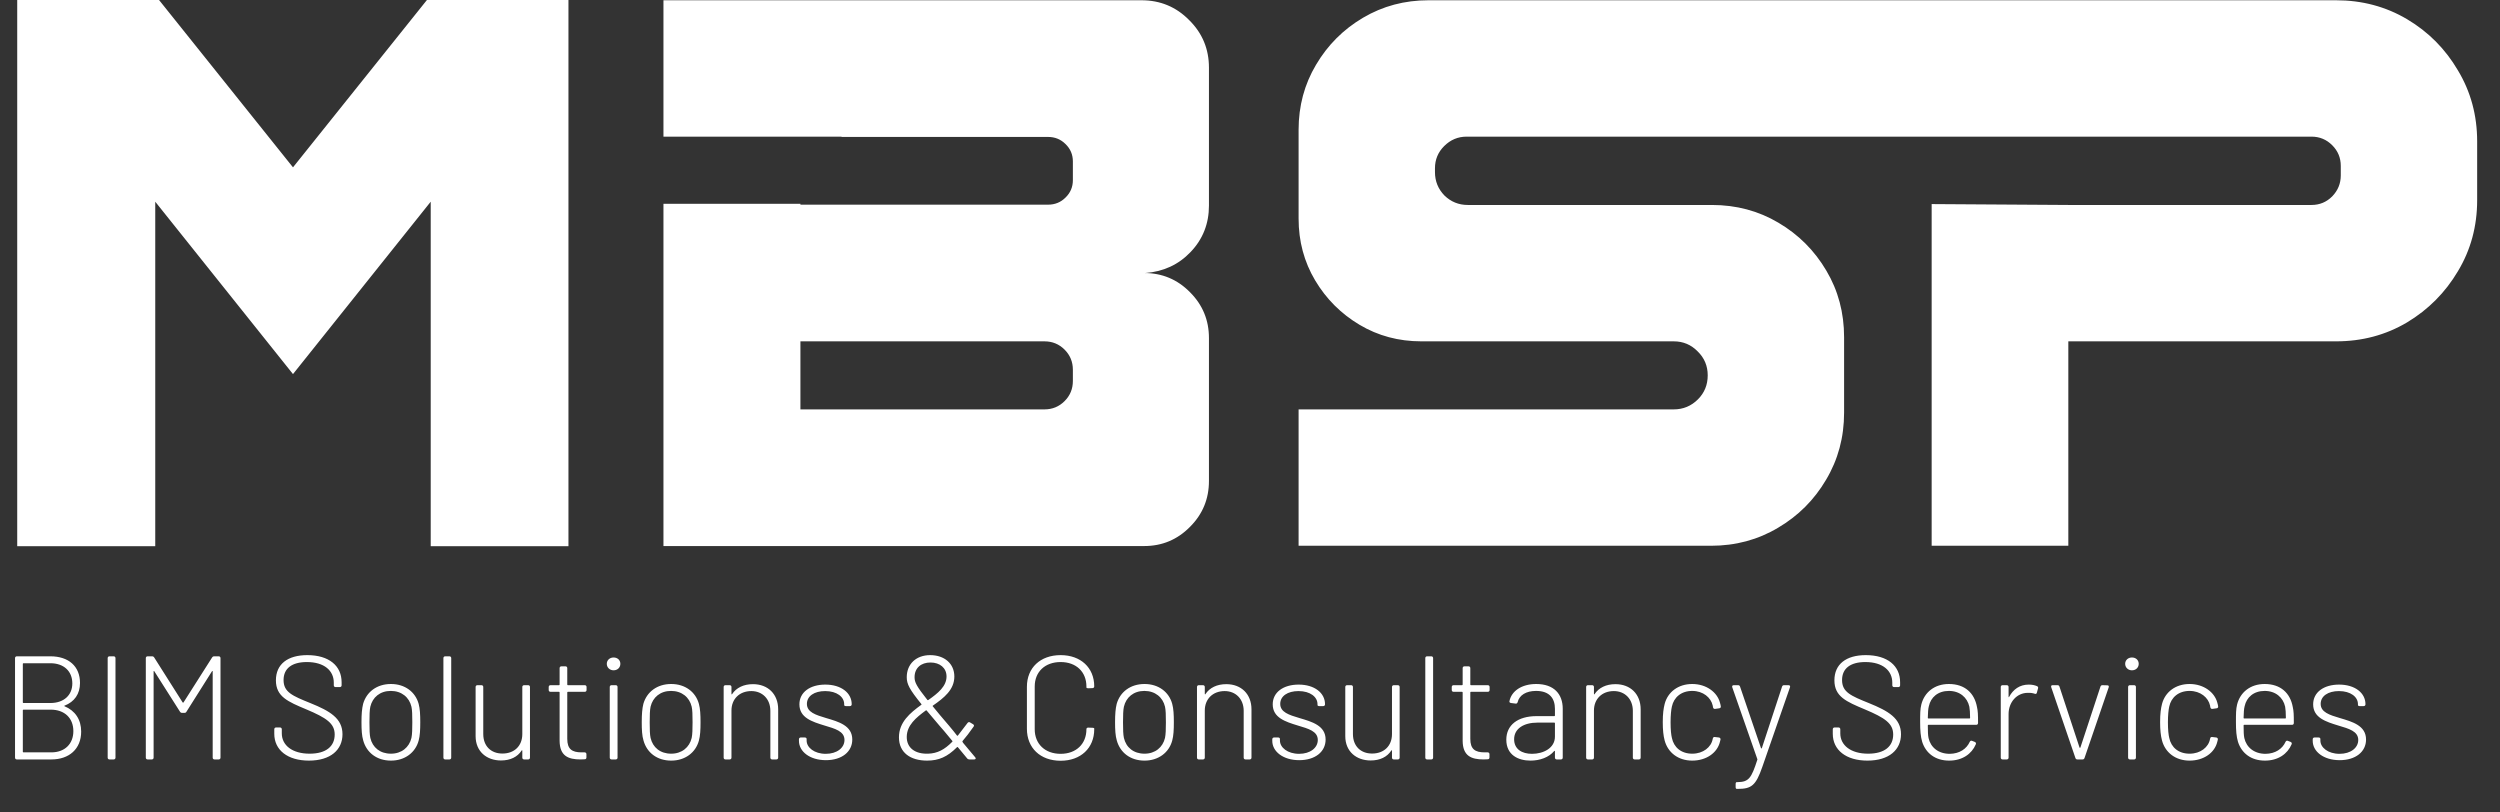
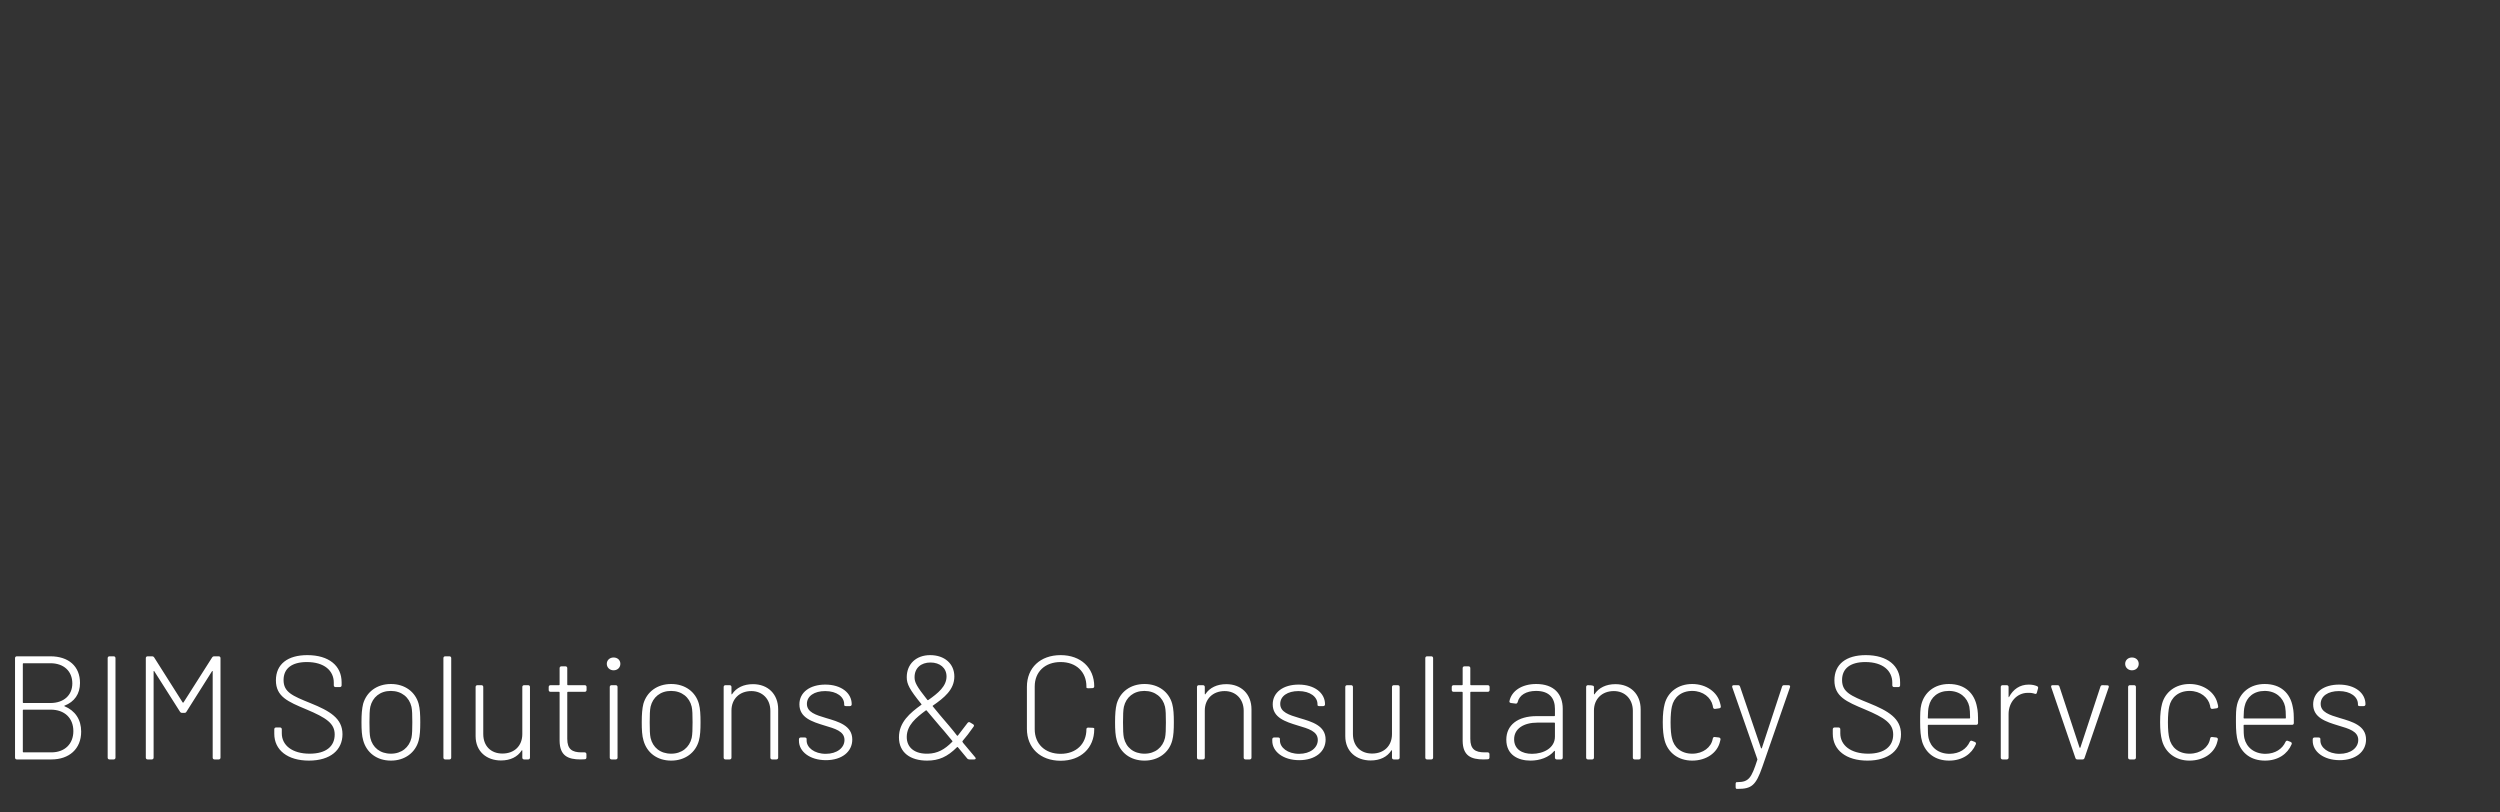
<svg xmlns="http://www.w3.org/2000/svg" width="160" height="52" viewBox="0 0 160 52" fill="none">
  <rect x="0" y="0" width="160" height="52" fill="#333333" stroke="none" />
  <g clip-path="url(#clip0_201_11)">
-     <path d="M18.751 10.71L27.566 -0.303H36.381V34.956H27.566V12.909L18.751 23.942L9.936 12.909V34.956H1.102V-0.303H9.936L18.751 10.71ZM73.056 0.017C74.255 0.017 75.272 0.439 76.105 1.285C76.95 2.118 77.373 3.134 77.373 4.333V13.156C77.373 14.317 76.982 15.308 76.199 16.128C75.429 16.936 74.464 17.384 73.303 17.473C73.227 17.473 73.145 17.473 73.056 17.473H73.227C74.375 17.473 75.354 17.883 76.161 18.703C76.969 19.511 77.373 20.489 77.373 21.638V30.782C77.373 31.931 76.969 32.909 76.161 33.717C75.354 34.537 74.375 34.947 73.227 34.947H42.461V13.042H51.227V13.099H67.074C67.516 13.099 67.888 12.948 68.191 12.645C68.506 12.342 68.664 11.97 68.664 11.528V10.335C68.664 9.893 68.506 9.521 68.191 9.218C67.888 8.915 67.516 8.764 67.074 8.764H53.859V8.745H42.461V0.017H48.955H73.056ZM68.664 24.383V23.664C68.664 23.159 68.487 22.73 68.134 22.376C67.781 22.023 67.351 21.846 66.847 21.846H51.227V26.201H66.847C67.351 26.201 67.781 26.024 68.134 25.671C68.487 25.317 68.664 24.888 68.664 24.383ZM158.538 9.048V12.815C158.538 14.481 158.127 15.996 157.307 17.359C156.499 18.722 155.414 19.814 154.051 20.634C152.687 21.442 151.173 21.846 149.507 21.846H132.373V34.929H123.626V13.061L132.373 13.118H147.935C148.453 13.118 148.895 12.935 149.261 12.569C149.627 12.19 149.81 11.742 149.81 11.225V10.619C149.81 10.101 149.627 9.66 149.261 9.294C148.895 8.928 148.453 8.745 147.935 8.745H93.864C93.308 8.745 92.829 8.947 92.425 9.351C92.033 9.742 91.838 10.215 91.838 10.77V11.017C91.838 11.597 92.04 12.096 92.444 12.512C92.86 12.916 93.359 13.118 93.939 13.118H109.559C111.124 13.118 112.544 13.497 113.819 14.254C115.106 15.011 116.128 16.034 116.886 17.321C117.643 18.596 118.022 20.016 118.022 21.581V26.409C118.022 27.987 117.637 29.419 116.867 30.707C116.109 31.994 115.087 33.016 113.8 33.774C112.512 34.544 111.08 34.929 109.502 34.929H83.11V26.201H107.116C107.722 26.201 108.24 25.986 108.669 25.557C109.085 25.14 109.294 24.629 109.294 24.023C109.294 23.418 109.079 22.906 108.65 22.49C108.233 22.061 107.722 21.846 107.116 21.846H90.967C89.515 21.846 88.196 21.493 87.01 20.786C85.823 20.079 84.877 19.132 84.17 17.946C83.463 16.759 83.11 15.441 83.11 13.989V8.309C83.11 6.782 83.482 5.394 84.227 4.144C84.971 2.882 85.975 1.878 87.237 1.134C88.499 0.389 89.894 0.017 91.421 0.017H149.507C151.173 0.017 152.687 0.421 154.051 1.228C155.414 2.036 156.499 3.128 157.307 4.504C158.127 5.867 158.538 7.381 158.538 9.048Z" fill="white" />
-     <path d="M4.13 45.162C4.101 45.172 4.101 45.191 4.13 45.2C4.809 45.483 5.195 46.049 5.195 46.822C5.195 47.944 4.413 48.604 3.291 48.604H1.075C1.009 48.604 0.962 48.556 0.962 48.49V42.117C0.962 42.051 1.009 42.004 1.075 42.004H3.225C4.384 42.004 5.12 42.636 5.12 43.71C5.12 44.417 4.761 44.917 4.13 45.162ZM1.499 42.447C1.48 42.447 1.461 42.466 1.461 42.485V44.955C1.461 44.974 1.48 44.993 1.499 44.993H3.225C4.083 44.993 4.629 44.493 4.629 43.739C4.629 42.956 4.083 42.447 3.225 42.447H1.499ZM3.291 48.151C4.139 48.151 4.695 47.614 4.695 46.793C4.695 45.954 4.13 45.417 3.243 45.417H1.499C1.48 45.417 1.461 45.436 1.461 45.455V48.113C1.461 48.132 1.48 48.151 1.499 48.151H3.291ZM7.004 48.604C6.938 48.604 6.891 48.556 6.891 48.49V42.117C6.891 42.051 6.938 42.004 7.004 42.004H7.278C7.344 42.004 7.391 42.051 7.391 42.117V48.49C7.391 48.556 7.344 48.604 7.278 48.604H7.004ZM9.445 48.604C9.379 48.604 9.332 48.556 9.332 48.49V42.117C9.332 42.051 9.379 42.004 9.445 42.004H9.737C9.793 42.004 9.841 42.032 9.869 42.079L11.689 44.955C11.698 44.974 11.736 44.974 11.745 44.955L13.574 42.079C13.603 42.032 13.65 42.004 13.706 42.004H13.999C14.065 42.004 14.112 42.051 14.112 42.117V48.49C14.112 48.556 14.065 48.604 13.999 48.604H13.725C13.659 48.604 13.612 48.556 13.612 48.49V42.975C13.612 42.937 13.584 42.928 13.565 42.965L11.934 45.549C11.905 45.605 11.858 45.624 11.802 45.624H11.651C11.594 45.624 11.547 45.596 11.519 45.549L9.878 42.965C9.86 42.928 9.831 42.937 9.831 42.975V48.49C9.831 48.556 9.784 48.604 9.718 48.604H9.445ZM19.77 48.679C18.402 48.679 17.554 48 17.554 46.963V46.671C17.554 46.605 17.601 46.558 17.667 46.558H17.922C17.988 46.558 18.035 46.605 18.035 46.671V46.935C18.035 47.699 18.704 48.236 19.817 48.236C20.882 48.236 21.42 47.755 21.42 47.01C21.42 46.303 20.901 45.945 19.6 45.398C18.431 44.908 17.658 44.587 17.658 43.541C17.658 42.504 18.412 41.928 19.666 41.928C21.061 41.928 21.863 42.617 21.863 43.663V43.861C21.863 43.927 21.816 43.974 21.75 43.974H21.476C21.41 43.974 21.363 43.927 21.363 43.861V43.691C21.363 42.928 20.76 42.371 19.638 42.371C18.685 42.371 18.148 42.777 18.148 43.522C18.148 44.295 18.704 44.531 19.873 45.002C21.108 45.502 21.919 45.973 21.919 46.991C21.919 47.981 21.165 48.679 19.77 48.679ZM25.021 48.679C24.116 48.679 23.465 48.17 23.248 47.397C23.154 47.086 23.135 46.699 23.135 46.218C23.135 45.719 23.164 45.351 23.239 45.049C23.456 44.285 24.116 43.776 25.021 43.776C25.917 43.776 26.586 44.285 26.794 45.049C26.878 45.36 26.897 45.747 26.897 46.218C26.897 46.709 26.878 47.086 26.794 47.397C26.586 48.17 25.907 48.679 25.021 48.679ZM25.021 48.236C25.7 48.236 26.19 47.831 26.332 47.227C26.379 47.01 26.388 46.643 26.388 46.228C26.388 45.766 26.379 45.436 26.332 45.228C26.19 44.625 25.7 44.219 25.012 44.219C24.323 44.219 23.843 44.625 23.701 45.228C23.654 45.436 23.645 45.794 23.645 46.228C23.645 46.68 23.654 47.02 23.701 47.227C23.843 47.84 24.323 48.236 25.021 48.236ZM28.491 48.604C28.425 48.604 28.378 48.556 28.378 48.49V42.117C28.378 42.051 28.425 42.004 28.491 42.004H28.765C28.831 42.004 28.878 42.051 28.878 42.117V48.49C28.878 48.556 28.831 48.604 28.765 48.604H28.491ZM33.428 43.965C33.428 43.899 33.475 43.852 33.541 43.852H33.805C33.871 43.852 33.918 43.899 33.918 43.965V48.49C33.918 48.556 33.871 48.604 33.805 48.604H33.541C33.475 48.604 33.428 48.556 33.428 48.49V48.047C33.428 48.01 33.399 48 33.381 48.038C33.117 48.443 32.664 48.67 32.061 48.67C31.155 48.67 30.439 48.104 30.439 47.114V43.965C30.439 43.899 30.486 43.852 30.552 43.852H30.816C30.882 43.852 30.929 43.899 30.929 43.965V46.982C30.929 47.736 31.41 48.227 32.155 48.227C32.928 48.227 33.428 47.727 33.428 46.982V43.965ZM37.54 44.163C37.54 44.229 37.493 44.276 37.427 44.276H36.343C36.324 44.276 36.305 44.295 36.305 44.314V47.284C36.305 47.944 36.607 48.151 37.219 48.151H37.417C37.483 48.151 37.531 48.198 37.531 48.264V48.481C37.531 48.547 37.493 48.594 37.417 48.594C37.323 48.594 37.238 48.604 37.153 48.604C36.361 48.604 35.824 48.377 35.815 47.416V44.314C35.815 44.295 35.796 44.276 35.777 44.276H35.23C35.164 44.276 35.117 44.229 35.117 44.163V43.965C35.117 43.899 35.164 43.852 35.23 43.852H35.777C35.796 43.852 35.815 43.833 35.815 43.814V42.758C35.815 42.692 35.862 42.645 35.928 42.645H36.192C36.258 42.645 36.305 42.692 36.305 42.758V43.814C36.305 43.833 36.324 43.852 36.343 43.852H37.427C37.493 43.852 37.54 43.899 37.54 43.965V44.163ZM39.269 42.9C39.024 42.9 38.835 42.72 38.835 42.485C38.835 42.249 39.024 42.079 39.269 42.079C39.523 42.079 39.703 42.249 39.703 42.485C39.703 42.72 39.523 42.9 39.269 42.9ZM39.137 48.604C39.071 48.604 39.024 48.556 39.024 48.49V43.965C39.024 43.899 39.071 43.852 39.137 43.852H39.41C39.476 43.852 39.523 43.899 39.523 43.965V48.49C39.523 48.556 39.476 48.604 39.41 48.604H39.137ZM42.957 48.679C42.052 48.679 41.401 48.17 41.185 47.397C41.09 47.086 41.072 46.699 41.072 46.218C41.072 45.719 41.1 45.351 41.175 45.049C41.392 44.285 42.052 43.776 42.957 43.776C43.853 43.776 44.522 44.285 44.73 45.049C44.815 45.36 44.834 45.747 44.834 46.218C44.834 46.709 44.815 47.086 44.73 47.397C44.522 48.17 43.843 48.679 42.957 48.679ZM42.957 48.236C43.636 48.236 44.126 47.831 44.268 47.227C44.315 47.01 44.324 46.643 44.324 46.228C44.324 45.766 44.315 45.436 44.268 45.228C44.126 44.625 43.636 44.219 42.948 44.219C42.26 44.219 41.779 44.625 41.637 45.228C41.59 45.436 41.581 45.794 41.581 46.228C41.581 46.68 41.59 47.02 41.637 47.227C41.779 47.84 42.26 48.236 42.957 48.236ZM48.191 43.786C49.152 43.786 49.803 44.427 49.803 45.398V48.49C49.803 48.556 49.756 48.604 49.69 48.604H49.416C49.35 48.604 49.303 48.556 49.303 48.49V45.492C49.303 44.747 48.803 44.229 48.087 44.229C47.323 44.229 46.814 44.738 46.814 45.473V48.49C46.814 48.556 46.767 48.604 46.701 48.604H46.428C46.361 48.604 46.314 48.556 46.314 48.49V43.965C46.314 43.899 46.361 43.852 46.428 43.852H46.701C46.767 43.852 46.814 43.899 46.814 43.965V44.408C46.814 44.446 46.833 44.455 46.852 44.427C47.125 44.012 47.597 43.786 48.191 43.786ZM52.859 48.651C51.822 48.651 51.133 48.094 51.133 47.416V47.312C51.133 47.246 51.18 47.199 51.246 47.199H51.51C51.576 47.199 51.624 47.236 51.624 47.293V47.397C51.624 47.84 52.114 48.245 52.849 48.245C53.566 48.245 54.047 47.859 54.047 47.359C54.047 46.793 53.434 46.633 52.774 46.435C51.972 46.19 51.162 45.935 51.162 45.077C51.162 44.304 51.84 43.814 52.821 43.814C53.839 43.814 54.509 44.351 54.509 45.068V45.077C54.509 45.143 54.462 45.191 54.395 45.191H54.141C54.075 45.191 54.028 45.162 54.028 45.125V45.068C54.028 44.606 53.566 44.229 52.812 44.229C52.114 44.229 51.642 44.549 51.642 45.049C51.642 45.577 52.199 45.756 52.868 45.954C53.67 46.19 54.546 46.435 54.546 47.331C54.546 48.113 53.877 48.651 52.859 48.651ZM62.417 48.472C62.473 48.538 62.445 48.604 62.351 48.604H62.039C61.983 48.604 61.936 48.585 61.898 48.538L61.304 47.821C61.295 47.802 61.266 47.802 61.248 47.821C60.635 48.434 60.088 48.679 59.334 48.679C58.268 48.679 57.533 48.17 57.533 47.189C57.533 46.218 58.24 45.634 58.966 45.106C58.985 45.096 58.985 45.077 58.966 45.059C58.212 44.125 58.032 43.786 58.032 43.343C58.032 42.494 58.636 41.928 59.532 41.928C60.446 41.928 61.078 42.475 61.078 43.295C61.078 44.144 60.418 44.663 59.701 45.162C59.682 45.172 59.682 45.191 59.701 45.209C59.975 45.549 60.314 45.954 60.738 46.445C60.936 46.68 61.106 46.888 61.248 47.076C61.266 47.095 61.285 47.095 61.304 47.076C61.493 46.84 61.7 46.567 61.926 46.265C61.974 46.209 62.03 46.199 62.087 46.237L62.275 46.35C62.341 46.388 62.351 46.445 62.313 46.501C62.058 46.869 61.823 47.17 61.596 47.434C61.587 47.453 61.596 47.482 61.634 47.538C62.049 48.038 62.266 48.292 62.417 48.472ZM59.55 42.4C58.947 42.4 58.532 42.749 58.532 43.343C58.532 43.663 58.655 43.918 59.352 44.795C59.371 44.813 59.39 44.813 59.409 44.804C60.041 44.361 60.578 43.918 60.578 43.295C60.578 42.749 60.154 42.4 59.55 42.4ZM59.4 48.236C59.993 48.217 60.446 47.981 60.946 47.472C60.965 47.453 60.965 47.434 60.946 47.416C60.371 46.727 60.352 46.69 60.191 46.52L59.305 45.473C59.296 45.455 59.277 45.455 59.258 45.464C58.617 45.935 58.042 46.416 58.032 47.152C58.023 47.859 58.56 48.264 59.4 48.236ZM67.881 48.688C66.58 48.688 65.722 47.868 65.722 46.643V43.955C65.722 42.739 66.58 41.928 67.881 41.928C69.163 41.928 70.031 42.73 70.031 43.927C70.031 43.993 69.984 44.04 69.918 44.04L69.644 44.05C69.569 44.05 69.531 44.031 69.531 43.993V43.937C69.531 42.994 68.871 42.371 67.881 42.371C66.882 42.371 66.222 42.994 66.222 43.937V46.671C66.222 47.614 66.882 48.245 67.881 48.245C68.871 48.245 69.531 47.614 69.531 46.671C69.531 46.605 69.569 46.567 69.644 46.567L69.918 46.577C69.984 46.577 70.031 46.595 70.031 46.624V46.671C70.031 47.878 69.163 48.688 67.881 48.688ZM73.25 48.679C72.345 48.679 71.694 48.17 71.477 47.397C71.383 47.086 71.364 46.699 71.364 46.218C71.364 45.719 71.392 45.351 71.468 45.049C71.685 44.285 72.345 43.776 73.25 43.776C74.145 43.776 74.815 44.285 75.022 45.049C75.107 45.36 75.126 45.747 75.126 46.218C75.126 46.709 75.107 47.086 75.022 47.397C74.815 48.17 74.136 48.679 73.25 48.679ZM73.25 48.236C73.929 48.236 74.419 47.831 74.56 47.227C74.608 47.01 74.617 46.643 74.617 46.228C74.617 45.766 74.608 45.436 74.56 45.228C74.419 44.625 73.929 44.219 73.24 44.219C72.552 44.219 72.071 44.625 71.93 45.228C71.883 45.436 71.873 45.794 71.873 46.228C71.873 46.68 71.883 47.02 71.93 47.227C72.071 47.84 72.552 48.236 73.25 48.236ZM78.483 43.786C79.445 43.786 80.095 44.427 80.095 45.398V48.49C80.095 48.556 80.048 48.604 79.982 48.604H79.709C79.643 48.604 79.596 48.556 79.596 48.49V45.492C79.596 44.747 79.096 44.229 78.379 44.229C77.616 44.229 77.107 44.738 77.107 45.473V48.49C77.107 48.556 77.059 48.604 76.993 48.604H76.72C76.654 48.604 76.607 48.556 76.607 48.49V43.965C76.607 43.899 76.654 43.852 76.72 43.852H76.993C77.059 43.852 77.107 43.899 77.107 43.965V44.408C77.107 44.446 77.126 44.455 77.144 44.427C77.418 44.012 77.889 43.786 78.483 43.786ZM83.151 48.651C82.114 48.651 81.426 48.094 81.426 47.416V47.312C81.426 47.246 81.473 47.199 81.539 47.199H81.803C81.869 47.199 81.916 47.236 81.916 47.293V47.397C81.916 47.84 82.406 48.245 83.142 48.245C83.858 48.245 84.339 47.859 84.339 47.359C84.339 46.793 83.726 46.633 83.066 46.435C82.265 46.19 81.454 45.935 81.454 45.077C81.454 44.304 82.133 43.814 83.114 43.814C84.132 43.814 84.801 44.351 84.801 45.068V45.077C84.801 45.143 84.754 45.191 84.688 45.191H84.433C84.368 45.191 84.32 45.162 84.32 45.125V45.068C84.32 44.606 83.858 44.229 83.104 44.229C82.406 44.229 81.935 44.549 81.935 45.049C81.935 45.577 82.491 45.756 83.161 45.954C83.962 46.19 84.839 46.435 84.839 47.331C84.839 48.113 84.169 48.651 83.151 48.651ZM89.087 43.965C89.087 43.899 89.134 43.852 89.2 43.852H89.464C89.53 43.852 89.577 43.899 89.577 43.965V48.49C89.577 48.556 89.53 48.604 89.464 48.604H89.2C89.134 48.604 89.087 48.556 89.087 48.49V48.047C89.087 48.01 89.058 48 89.04 48.038C88.776 48.443 88.323 48.67 87.72 48.67C86.815 48.67 86.098 48.104 86.098 47.114V43.965C86.098 43.899 86.145 43.852 86.211 43.852H86.475C86.541 43.852 86.588 43.899 86.588 43.965V46.982C86.588 47.736 87.069 48.227 87.814 48.227C88.587 48.227 89.087 47.727 89.087 46.982V43.965ZM91.332 48.604C91.266 48.604 91.219 48.556 91.219 48.49V42.117C91.219 42.051 91.266 42.004 91.332 42.004H91.606C91.672 42.004 91.719 42.051 91.719 42.117V48.49C91.719 48.556 91.672 48.604 91.606 48.604H91.332ZM95.335 44.163C95.335 44.229 95.288 44.276 95.222 44.276H94.138C94.119 44.276 94.1 44.295 94.1 44.314V47.284C94.1 47.944 94.402 48.151 95.015 48.151H95.213C95.279 48.151 95.326 48.198 95.326 48.264V48.481C95.326 48.547 95.288 48.594 95.213 48.594C95.118 48.594 95.034 48.604 94.949 48.604C94.157 48.604 93.619 48.377 93.61 47.416V44.314C93.61 44.295 93.591 44.276 93.572 44.276H93.025C92.959 44.276 92.912 44.229 92.912 44.163V43.965C92.912 43.899 92.959 43.852 93.025 43.852H93.572C93.591 43.852 93.61 43.833 93.61 43.814V42.758C93.61 42.692 93.657 42.645 93.723 42.645H93.987C94.053 42.645 94.1 42.692 94.1 42.758V43.814C94.1 43.833 94.119 43.852 94.138 43.852H95.222C95.288 43.852 95.335 43.899 95.335 43.965V44.163ZM98.318 43.776C99.45 43.776 100.015 44.417 100.015 45.36V48.49C100.015 48.556 99.968 48.604 99.902 48.604H99.629C99.563 48.604 99.516 48.556 99.516 48.49V48.085C99.516 48.057 99.497 48.038 99.468 48.066C99.129 48.472 98.554 48.679 97.95 48.679C97.168 48.679 96.404 48.321 96.404 47.34C96.404 46.407 97.13 45.832 98.346 45.832H99.478C99.497 45.832 99.516 45.813 99.516 45.794V45.37C99.516 44.7 99.176 44.219 98.309 44.219C97.668 44.219 97.234 44.493 97.13 44.936C97.111 45.002 97.064 45.04 96.998 45.03L96.706 44.993C96.64 44.983 96.593 44.945 96.602 44.889C96.725 44.229 97.385 43.776 98.318 43.776ZM98.045 48.245C98.78 48.245 99.516 47.878 99.516 47.142V46.284C99.516 46.265 99.497 46.247 99.478 46.247H98.403C97.517 46.247 96.904 46.633 96.904 47.312C96.904 47.953 97.413 48.245 98.045 48.245ZM103.389 43.786C104.351 43.786 105.002 44.427 105.002 45.398V48.49C105.002 48.556 104.954 48.604 104.888 48.604H104.615C104.549 48.604 104.502 48.556 104.502 48.49V45.492C104.502 44.747 104.002 44.229 103.286 44.229C102.522 44.229 102.013 44.738 102.013 45.473V48.49C102.013 48.556 101.966 48.604 101.9 48.604H101.626C101.56 48.604 101.513 48.556 101.513 48.49V43.965C101.513 43.899 101.56 43.852 101.626 43.852H101.9C101.966 43.852 102.013 43.899 102.013 43.965V44.408C102.013 44.446 102.032 44.455 102.05 44.427C102.324 44.012 102.795 43.786 103.389 43.786ZM108.303 48.679C107.397 48.679 106.747 48.16 106.539 47.397C106.455 47.086 106.417 46.709 106.417 46.218C106.417 45.681 106.464 45.341 106.539 45.049C106.737 44.295 107.397 43.776 108.303 43.776C109.217 43.776 109.905 44.314 110.075 44.964C110.103 45.049 110.122 45.143 110.132 45.209C110.141 45.285 110.094 45.323 110.028 45.332L109.764 45.37C109.698 45.379 109.651 45.341 109.632 45.266C109.632 45.228 109.623 45.191 109.613 45.153C109.5 44.644 109 44.219 108.303 44.219C107.595 44.219 107.124 44.634 107.001 45.219C106.954 45.417 106.917 45.775 106.917 46.228C106.917 46.709 106.954 47.038 107.001 47.227C107.124 47.831 107.595 48.236 108.303 48.236C109 48.236 109.519 47.821 109.613 47.293L109.623 47.255C109.632 47.189 109.689 47.161 109.755 47.17L110.009 47.199C110.075 47.208 110.122 47.255 110.113 47.331C110.103 47.368 110.094 47.425 110.075 47.482C109.905 48.179 109.208 48.679 108.303 48.679ZM111.147 50.489C111.109 50.489 111.081 50.442 111.081 50.376V50.169C111.081 50.103 111.109 50.056 111.147 50.056H111.213C111.92 50.046 112.09 49.801 112.467 48.632C112.477 48.613 112.477 48.585 112.467 48.575L110.864 43.984C110.836 43.899 110.883 43.852 110.959 43.852H111.241C111.307 43.852 111.345 43.889 111.364 43.946L112.703 47.878C112.712 47.906 112.75 47.906 112.759 47.878L114.051 43.946C114.07 43.889 114.108 43.852 114.174 43.852H114.466C114.541 43.852 114.588 43.899 114.56 43.984L112.788 49.084C112.373 50.273 112.099 50.489 111.213 50.489H111.147ZM119.514 48.679C118.147 48.679 117.298 48 117.298 46.963V46.671C117.298 46.605 117.345 46.558 117.411 46.558H117.666C117.732 46.558 117.779 46.605 117.779 46.671V46.935C117.779 47.699 118.449 48.236 119.561 48.236C120.627 48.236 121.164 47.755 121.164 47.01C121.164 46.303 120.645 45.945 119.344 45.398C118.175 44.908 117.402 44.587 117.402 43.541C117.402 42.504 118.156 41.928 119.41 41.928C120.806 41.928 121.607 42.617 121.607 43.663V43.861C121.607 43.927 121.56 43.974 121.494 43.974H121.221C121.155 43.974 121.107 43.927 121.107 43.861V43.691C121.107 42.928 120.504 42.371 119.382 42.371C118.43 42.371 117.892 42.777 117.892 43.522C117.892 44.295 118.449 44.531 119.618 45.002C120.853 45.502 121.664 45.973 121.664 46.991C121.664 47.981 120.909 48.679 119.514 48.679ZM124.784 48.245C125.407 48.236 125.859 47.934 126.067 47.472C126.104 47.406 126.152 47.387 126.217 47.416L126.387 47.482C126.453 47.51 126.481 47.566 126.453 47.633C126.189 48.255 125.586 48.679 124.747 48.679C123.86 48.679 123.257 48.208 123.021 47.482C122.918 47.142 122.889 46.737 122.889 46.218C122.889 45.709 122.889 45.379 122.965 45.087C123.163 44.304 123.813 43.776 124.728 43.776C125.756 43.776 126.368 44.361 126.529 45.257C126.585 45.511 126.595 45.728 126.595 46.265C126.595 46.35 126.547 46.388 126.481 46.388H123.417C123.398 46.388 123.38 46.397 123.38 46.426C123.38 46.803 123.389 47.067 123.427 47.236C123.559 47.831 124.058 48.245 124.784 48.245ZM123.446 45.2C123.398 45.37 123.389 45.624 123.38 45.945C123.38 45.973 123.398 45.983 123.417 45.983H126.048C126.067 45.983 126.086 45.973 126.086 45.945C126.086 45.643 126.067 45.37 126.038 45.228C125.906 44.634 125.426 44.219 124.728 44.219C124.03 44.219 123.568 44.625 123.446 45.2ZM129.84 43.814C130.086 43.814 130.246 43.861 130.378 43.918C130.434 43.946 130.453 43.993 130.434 44.059L130.359 44.333C130.34 44.408 130.293 44.427 130.218 44.399C130.104 44.361 129.963 44.333 129.765 44.342C129.058 44.351 128.549 44.955 128.549 45.7V48.49C128.549 48.556 128.502 48.604 128.436 48.604H128.162C128.096 48.604 128.049 48.556 128.049 48.49V43.965C128.049 43.899 128.096 43.852 128.162 43.852H128.436C128.502 43.852 128.549 43.899 128.549 43.965V44.587C128.549 44.625 128.577 44.634 128.586 44.597C128.841 44.125 129.256 43.814 129.84 43.814ZM132.948 48.604C132.882 48.604 132.844 48.566 132.825 48.509L131.279 43.984C131.251 43.899 131.288 43.852 131.364 43.852H131.684C131.75 43.852 131.788 43.889 131.807 43.946L133.089 47.84C133.099 47.868 133.136 47.868 133.146 47.84L134.428 43.946C134.447 43.889 134.485 43.852 134.551 43.852L134.871 43.861C134.947 43.861 134.984 43.908 134.956 43.993L133.41 48.509C133.391 48.566 133.353 48.604 133.287 48.604H132.948ZM136.444 42.9C136.199 42.9 136.011 42.72 136.011 42.485C136.011 42.249 136.199 42.079 136.444 42.079C136.699 42.079 136.878 42.249 136.878 42.485C136.878 42.72 136.699 42.9 136.444 42.9ZM136.312 48.604C136.246 48.604 136.199 48.556 136.199 48.49V43.965C136.199 43.899 136.246 43.852 136.312 43.852H136.586C136.652 43.852 136.699 43.899 136.699 43.965V48.49C136.699 48.556 136.652 48.604 136.586 48.604H136.312ZM140.133 48.679C139.228 48.679 138.577 48.16 138.37 47.397C138.285 47.086 138.247 46.709 138.247 46.218C138.247 45.681 138.294 45.341 138.37 45.049C138.568 44.295 139.228 43.776 140.133 43.776C141.047 43.776 141.736 44.314 141.905 44.964C141.934 45.049 141.952 45.143 141.962 45.209C141.971 45.285 141.924 45.323 141.858 45.332L141.594 45.37C141.528 45.379 141.481 45.341 141.462 45.266C141.462 45.228 141.453 45.191 141.443 45.153C141.33 44.644 140.83 44.219 140.133 44.219C139.426 44.219 138.954 44.634 138.832 45.219C138.785 45.417 138.747 45.775 138.747 46.228C138.747 46.709 138.785 47.038 138.832 47.227C138.954 47.831 139.426 48.236 140.133 48.236C140.83 48.236 141.349 47.821 141.443 47.293L141.453 47.255C141.462 47.189 141.519 47.161 141.585 47.17L141.839 47.199C141.905 47.208 141.952 47.255 141.943 47.331C141.934 47.368 141.924 47.425 141.905 47.482C141.736 48.179 141.038 48.679 140.133 48.679ZM144.995 48.245C145.617 48.236 146.07 47.934 146.277 47.472C146.315 47.406 146.362 47.387 146.428 47.416L146.598 47.482C146.664 47.51 146.692 47.566 146.664 47.633C146.4 48.255 145.796 48.679 144.957 48.679C144.071 48.679 143.467 48.208 143.232 47.482C143.128 47.142 143.1 46.737 143.1 46.218C143.1 45.709 143.1 45.379 143.175 45.087C143.373 44.304 144.024 43.776 144.938 43.776C145.966 43.776 146.579 44.361 146.739 45.257C146.796 45.511 146.805 45.728 146.805 46.265C146.805 46.35 146.758 46.388 146.692 46.388H143.628C143.609 46.388 143.59 46.397 143.59 46.426C143.59 46.803 143.599 47.067 143.637 47.236C143.769 47.831 144.269 48.245 144.995 48.245ZM143.656 45.2C143.609 45.37 143.599 45.624 143.59 45.945C143.59 45.973 143.609 45.983 143.628 45.983H146.258C146.277 45.983 146.296 45.973 146.296 45.945C146.296 45.643 146.277 45.37 146.249 45.228C146.117 44.634 145.636 44.219 144.938 44.219C144.24 44.219 143.778 44.625 143.656 45.2ZM149.74 48.651C148.702 48.651 148.014 48.094 148.014 47.416V47.312C148.014 47.246 148.061 47.199 148.127 47.199H148.391C148.457 47.199 148.504 47.236 148.504 47.293V47.397C148.504 47.84 148.995 48.245 149.73 48.245C150.447 48.245 150.928 47.859 150.928 47.359C150.928 46.793 150.315 46.633 149.655 46.435C148.853 46.19 148.042 45.935 148.042 45.077C148.042 44.304 148.721 43.814 149.702 43.814C150.72 43.814 151.39 44.351 151.39 45.068V45.077C151.39 45.143 151.342 45.191 151.276 45.191H151.022C150.956 45.191 150.909 45.162 150.909 45.125V45.068C150.909 44.606 150.447 44.229 149.692 44.229C148.995 44.229 148.523 44.549 148.523 45.049C148.523 45.577 149.08 45.756 149.749 45.954C150.55 46.19 151.427 46.435 151.427 47.331C151.427 48.113 150.758 48.651 149.74 48.651Z" fill="white" />
+     <path d="M4.13 45.162C4.101 45.172 4.101 45.191 4.13 45.2C4.809 45.483 5.195 46.049 5.195 46.822C5.195 47.944 4.413 48.604 3.291 48.604H1.075C1.009 48.604 0.962 48.556 0.962 48.49V42.117C0.962 42.051 1.009 42.004 1.075 42.004H3.225C4.384 42.004 5.12 42.636 5.12 43.71C5.12 44.417 4.761 44.917 4.13 45.162ZM1.499 42.447C1.48 42.447 1.461 42.466 1.461 42.485V44.955C1.461 44.974 1.48 44.993 1.499 44.993H3.225C4.083 44.993 4.629 44.493 4.629 43.739C4.629 42.956 4.083 42.447 3.225 42.447H1.499ZM3.291 48.151C4.139 48.151 4.695 47.614 4.695 46.793C4.695 45.954 4.13 45.417 3.243 45.417H1.499C1.48 45.417 1.461 45.436 1.461 45.455V48.113C1.461 48.132 1.48 48.151 1.499 48.151H3.291ZM7.004 48.604C6.938 48.604 6.891 48.556 6.891 48.49V42.117C6.891 42.051 6.938 42.004 7.004 42.004H7.278C7.344 42.004 7.391 42.051 7.391 42.117V48.49C7.391 48.556 7.344 48.604 7.278 48.604H7.004ZM9.445 48.604C9.379 48.604 9.332 48.556 9.332 48.49V42.117C9.332 42.051 9.379 42.004 9.445 42.004H9.737C9.793 42.004 9.841 42.032 9.869 42.079L11.689 44.955C11.698 44.974 11.736 44.974 11.745 44.955L13.574 42.079C13.603 42.032 13.65 42.004 13.706 42.004H13.999C14.065 42.004 14.112 42.051 14.112 42.117V48.49C14.112 48.556 14.065 48.604 13.999 48.604H13.725C13.659 48.604 13.612 48.556 13.612 48.49V42.975C13.612 42.937 13.584 42.928 13.565 42.965L11.934 45.549C11.905 45.605 11.858 45.624 11.802 45.624H11.651C11.594 45.624 11.547 45.596 11.519 45.549L9.878 42.965C9.86 42.928 9.831 42.937 9.831 42.975V48.49C9.831 48.556 9.784 48.604 9.718 48.604H9.445ZM19.77 48.679C18.402 48.679 17.554 48 17.554 46.963V46.671C17.554 46.605 17.601 46.558 17.667 46.558H17.922C17.988 46.558 18.035 46.605 18.035 46.671V46.935C18.035 47.699 18.704 48.236 19.817 48.236C20.882 48.236 21.42 47.755 21.42 47.01C21.42 46.303 20.901 45.945 19.6 45.398C18.431 44.908 17.658 44.587 17.658 43.541C17.658 42.504 18.412 41.928 19.666 41.928C21.061 41.928 21.863 42.617 21.863 43.663V43.861C21.863 43.927 21.816 43.974 21.75 43.974H21.476C21.41 43.974 21.363 43.927 21.363 43.861V43.691C21.363 42.928 20.76 42.371 19.638 42.371C18.685 42.371 18.148 42.777 18.148 43.522C18.148 44.295 18.704 44.531 19.873 45.002C21.108 45.502 21.919 45.973 21.919 46.991C21.919 47.981 21.165 48.679 19.77 48.679ZM25.021 48.679C24.116 48.679 23.465 48.17 23.248 47.397C23.154 47.086 23.135 46.699 23.135 46.218C23.135 45.719 23.164 45.351 23.239 45.049C23.456 44.285 24.116 43.776 25.021 43.776C25.917 43.776 26.586 44.285 26.794 45.049C26.878 45.36 26.897 45.747 26.897 46.218C26.897 46.709 26.878 47.086 26.794 47.397C26.586 48.17 25.907 48.679 25.021 48.679ZM25.021 48.236C25.7 48.236 26.19 47.831 26.332 47.227C26.379 47.01 26.388 46.643 26.388 46.228C26.388 45.766 26.379 45.436 26.332 45.228C26.19 44.625 25.7 44.219 25.012 44.219C24.323 44.219 23.843 44.625 23.701 45.228C23.654 45.436 23.645 45.794 23.645 46.228C23.645 46.68 23.654 47.02 23.701 47.227C23.843 47.84 24.323 48.236 25.021 48.236ZM28.491 48.604C28.425 48.604 28.378 48.556 28.378 48.49V42.117C28.378 42.051 28.425 42.004 28.491 42.004H28.765C28.831 42.004 28.878 42.051 28.878 42.117V48.49C28.878 48.556 28.831 48.604 28.765 48.604H28.491ZM33.428 43.965C33.428 43.899 33.475 43.852 33.541 43.852H33.805C33.871 43.852 33.918 43.899 33.918 43.965V48.49C33.918 48.556 33.871 48.604 33.805 48.604H33.541C33.475 48.604 33.428 48.556 33.428 48.49V48.047C33.428 48.01 33.399 48 33.381 48.038C33.117 48.443 32.664 48.67 32.061 48.67C31.155 48.67 30.439 48.104 30.439 47.114V43.965C30.439 43.899 30.486 43.852 30.552 43.852H30.816C30.882 43.852 30.929 43.899 30.929 43.965V46.982C30.929 47.736 31.41 48.227 32.155 48.227C32.928 48.227 33.428 47.727 33.428 46.982V43.965ZM37.54 44.163C37.54 44.229 37.493 44.276 37.427 44.276H36.343C36.324 44.276 36.305 44.295 36.305 44.314V47.284C36.305 47.944 36.607 48.151 37.219 48.151H37.417C37.483 48.151 37.531 48.198 37.531 48.264V48.481C37.531 48.547 37.493 48.594 37.417 48.594C37.323 48.594 37.238 48.604 37.153 48.604C36.361 48.604 35.824 48.377 35.815 47.416V44.314C35.815 44.295 35.796 44.276 35.777 44.276H35.23C35.164 44.276 35.117 44.229 35.117 44.163V43.965C35.117 43.899 35.164 43.852 35.23 43.852H35.777C35.796 43.852 35.815 43.833 35.815 43.814V42.758C35.815 42.692 35.862 42.645 35.928 42.645H36.192C36.258 42.645 36.305 42.692 36.305 42.758V43.814C36.305 43.833 36.324 43.852 36.343 43.852H37.427C37.493 43.852 37.54 43.899 37.54 43.965V44.163ZM39.269 42.9C39.024 42.9 38.835 42.72 38.835 42.485C38.835 42.249 39.024 42.079 39.269 42.079C39.523 42.079 39.703 42.249 39.703 42.485C39.703 42.72 39.523 42.9 39.269 42.9ZM39.137 48.604C39.071 48.604 39.024 48.556 39.024 48.49V43.965C39.024 43.899 39.071 43.852 39.137 43.852H39.41C39.476 43.852 39.523 43.899 39.523 43.965V48.49C39.523 48.556 39.476 48.604 39.41 48.604H39.137ZM42.957 48.679C42.052 48.679 41.401 48.17 41.185 47.397C41.09 47.086 41.072 46.699 41.072 46.218C41.072 45.719 41.1 45.351 41.175 45.049C41.392 44.285 42.052 43.776 42.957 43.776C43.853 43.776 44.522 44.285 44.73 45.049C44.815 45.36 44.834 45.747 44.834 46.218C44.834 46.709 44.815 47.086 44.73 47.397C44.522 48.17 43.843 48.679 42.957 48.679ZM42.957 48.236C43.636 48.236 44.126 47.831 44.268 47.227C44.315 47.01 44.324 46.643 44.324 46.228C44.324 45.766 44.315 45.436 44.268 45.228C44.126 44.625 43.636 44.219 42.948 44.219C42.26 44.219 41.779 44.625 41.637 45.228C41.59 45.436 41.581 45.794 41.581 46.228C41.581 46.68 41.59 47.02 41.637 47.227C41.779 47.84 42.26 48.236 42.957 48.236ZM48.191 43.786C49.152 43.786 49.803 44.427 49.803 45.398V48.49C49.803 48.556 49.756 48.604 49.69 48.604H49.416C49.35 48.604 49.303 48.556 49.303 48.49V45.492C49.303 44.747 48.803 44.229 48.087 44.229C47.323 44.229 46.814 44.738 46.814 45.473V48.49C46.814 48.556 46.767 48.604 46.701 48.604H46.428C46.361 48.604 46.314 48.556 46.314 48.49V43.965C46.314 43.899 46.361 43.852 46.428 43.852H46.701C46.767 43.852 46.814 43.899 46.814 43.965V44.408C46.814 44.446 46.833 44.455 46.852 44.427C47.125 44.012 47.597 43.786 48.191 43.786ZM52.859 48.651C51.822 48.651 51.133 48.094 51.133 47.416V47.312C51.133 47.246 51.18 47.199 51.246 47.199H51.51C51.576 47.199 51.624 47.236 51.624 47.293V47.397C51.624 47.84 52.114 48.245 52.849 48.245C53.566 48.245 54.047 47.859 54.047 47.359C54.047 46.793 53.434 46.633 52.774 46.435C51.972 46.19 51.162 45.935 51.162 45.077C51.162 44.304 51.84 43.814 52.821 43.814C53.839 43.814 54.509 44.351 54.509 45.068V45.077C54.509 45.143 54.462 45.191 54.395 45.191H54.141C54.075 45.191 54.028 45.162 54.028 45.125V45.068C54.028 44.606 53.566 44.229 52.812 44.229C52.114 44.229 51.642 44.549 51.642 45.049C51.642 45.577 52.199 45.756 52.868 45.954C53.67 46.19 54.546 46.435 54.546 47.331C54.546 48.113 53.877 48.651 52.859 48.651ZM62.417 48.472C62.473 48.538 62.445 48.604 62.351 48.604H62.039C61.983 48.604 61.936 48.585 61.898 48.538L61.304 47.821C61.295 47.802 61.266 47.802 61.248 47.821C60.635 48.434 60.088 48.679 59.334 48.679C58.268 48.679 57.533 48.17 57.533 47.189C57.533 46.218 58.24 45.634 58.966 45.106C58.985 45.096 58.985 45.077 58.966 45.059C58.212 44.125 58.032 43.786 58.032 43.343C58.032 42.494 58.636 41.928 59.532 41.928C60.446 41.928 61.078 42.475 61.078 43.295C61.078 44.144 60.418 44.663 59.701 45.162C59.682 45.172 59.682 45.191 59.701 45.209C59.975 45.549 60.314 45.954 60.738 46.445C60.936 46.68 61.106 46.888 61.248 47.076C61.266 47.095 61.285 47.095 61.304 47.076C61.493 46.84 61.7 46.567 61.926 46.265C61.974 46.209 62.03 46.199 62.087 46.237L62.275 46.35C62.341 46.388 62.351 46.445 62.313 46.501C62.058 46.869 61.823 47.17 61.596 47.434C61.587 47.453 61.596 47.482 61.634 47.538C62.049 48.038 62.266 48.292 62.417 48.472ZM59.55 42.4C58.947 42.4 58.532 42.749 58.532 43.343C58.532 43.663 58.655 43.918 59.352 44.795C59.371 44.813 59.39 44.813 59.409 44.804C60.041 44.361 60.578 43.918 60.578 43.295C60.578 42.749 60.154 42.4 59.55 42.4ZM59.4 48.236C59.993 48.217 60.446 47.981 60.946 47.472C60.965 47.453 60.965 47.434 60.946 47.416C60.371 46.727 60.352 46.69 60.191 46.52L59.305 45.473C59.296 45.455 59.277 45.455 59.258 45.464C58.617 45.935 58.042 46.416 58.032 47.152C58.023 47.859 58.56 48.264 59.4 48.236ZM67.881 48.688C66.58 48.688 65.722 47.868 65.722 46.643V43.955C65.722 42.739 66.58 41.928 67.881 41.928C69.163 41.928 70.031 42.73 70.031 43.927C70.031 43.993 69.984 44.04 69.918 44.04L69.644 44.05C69.569 44.05 69.531 44.031 69.531 43.993V43.937C69.531 42.994 68.871 42.371 67.881 42.371C66.882 42.371 66.222 42.994 66.222 43.937V46.671C66.222 47.614 66.882 48.245 67.881 48.245C68.871 48.245 69.531 47.614 69.531 46.671C69.531 46.605 69.569 46.567 69.644 46.567L69.918 46.577C69.984 46.577 70.031 46.595 70.031 46.624V46.671C70.031 47.878 69.163 48.688 67.881 48.688ZM73.25 48.679C72.345 48.679 71.694 48.17 71.477 47.397C71.383 47.086 71.364 46.699 71.364 46.218C71.364 45.719 71.392 45.351 71.468 45.049C71.685 44.285 72.345 43.776 73.25 43.776C74.145 43.776 74.815 44.285 75.022 45.049C75.107 45.36 75.126 45.747 75.126 46.218C75.126 46.709 75.107 47.086 75.022 47.397C74.815 48.17 74.136 48.679 73.25 48.679ZM73.25 48.236C73.929 48.236 74.419 47.831 74.56 47.227C74.608 47.01 74.617 46.643 74.617 46.228C74.617 45.766 74.608 45.436 74.56 45.228C74.419 44.625 73.929 44.219 73.24 44.219C72.552 44.219 72.071 44.625 71.93 45.228C71.883 45.436 71.873 45.794 71.873 46.228C71.873 46.68 71.883 47.02 71.93 47.227C72.071 47.84 72.552 48.236 73.25 48.236ZM78.483 43.786C79.445 43.786 80.095 44.427 80.095 45.398V48.49C80.095 48.556 80.048 48.604 79.982 48.604H79.709C79.643 48.604 79.596 48.556 79.596 48.49V45.492C79.596 44.747 79.096 44.229 78.379 44.229C77.616 44.229 77.107 44.738 77.107 45.473V48.49C77.107 48.556 77.059 48.604 76.993 48.604H76.72C76.654 48.604 76.607 48.556 76.607 48.49V43.965C76.607 43.899 76.654 43.852 76.72 43.852H76.993C77.059 43.852 77.107 43.899 77.107 43.965V44.408C77.107 44.446 77.126 44.455 77.144 44.427C77.418 44.012 77.889 43.786 78.483 43.786ZM83.151 48.651C82.114 48.651 81.426 48.094 81.426 47.416V47.312C81.426 47.246 81.473 47.199 81.539 47.199H81.803C81.869 47.199 81.916 47.236 81.916 47.293V47.397C81.916 47.84 82.406 48.245 83.142 48.245C83.858 48.245 84.339 47.859 84.339 47.359C84.339 46.793 83.726 46.633 83.066 46.435C82.265 46.19 81.454 45.935 81.454 45.077C81.454 44.304 82.133 43.814 83.114 43.814C84.132 43.814 84.801 44.351 84.801 45.068V45.077C84.801 45.143 84.754 45.191 84.688 45.191H84.433C84.368 45.191 84.32 45.162 84.32 45.125V45.068C84.32 44.606 83.858 44.229 83.104 44.229C82.406 44.229 81.935 44.549 81.935 45.049C81.935 45.577 82.491 45.756 83.161 45.954C83.962 46.19 84.839 46.435 84.839 47.331C84.839 48.113 84.169 48.651 83.151 48.651ZM89.087 43.965C89.087 43.899 89.134 43.852 89.2 43.852H89.464C89.53 43.852 89.577 43.899 89.577 43.965V48.49C89.577 48.556 89.53 48.604 89.464 48.604H89.2C89.134 48.604 89.087 48.556 89.087 48.49V48.047C89.087 48.01 89.058 48 89.04 48.038C88.776 48.443 88.323 48.67 87.72 48.67C86.815 48.67 86.098 48.104 86.098 47.114V43.965C86.098 43.899 86.145 43.852 86.211 43.852H86.475C86.541 43.852 86.588 43.899 86.588 43.965V46.982C86.588 47.736 87.069 48.227 87.814 48.227C88.587 48.227 89.087 47.727 89.087 46.982V43.965ZM91.332 48.604C91.266 48.604 91.219 48.556 91.219 48.49V42.117C91.219 42.051 91.266 42.004 91.332 42.004H91.606C91.672 42.004 91.719 42.051 91.719 42.117V48.49C91.719 48.556 91.672 48.604 91.606 48.604H91.332ZM95.335 44.163C95.335 44.229 95.288 44.276 95.222 44.276H94.138C94.119 44.276 94.1 44.295 94.1 44.314V47.284C94.1 47.944 94.402 48.151 95.015 48.151H95.213C95.279 48.151 95.326 48.198 95.326 48.264V48.481C95.326 48.547 95.288 48.594 95.213 48.594C95.118 48.594 95.034 48.604 94.949 48.604C94.157 48.604 93.619 48.377 93.61 47.416V44.314C93.61 44.295 93.591 44.276 93.572 44.276H93.025C92.959 44.276 92.912 44.229 92.912 44.163V43.965C92.912 43.899 92.959 43.852 93.025 43.852H93.572C93.591 43.852 93.61 43.833 93.61 43.814V42.758C93.61 42.692 93.657 42.645 93.723 42.645H93.987C94.053 42.645 94.1 42.692 94.1 42.758V43.814C94.1 43.833 94.119 43.852 94.138 43.852H95.222C95.288 43.852 95.335 43.899 95.335 43.965V44.163ZM98.318 43.776C99.45 43.776 100.015 44.417 100.015 45.36V48.49C100.015 48.556 99.968 48.604 99.902 48.604H99.629C99.563 48.604 99.516 48.556 99.516 48.49V48.085C99.516 48.057 99.497 48.038 99.468 48.066C99.129 48.472 98.554 48.679 97.95 48.679C97.168 48.679 96.404 48.321 96.404 47.34C96.404 46.407 97.13 45.832 98.346 45.832H99.478C99.497 45.832 99.516 45.813 99.516 45.794V45.37C99.516 44.7 99.176 44.219 98.309 44.219C97.668 44.219 97.234 44.493 97.13 44.936C97.111 45.002 97.064 45.04 96.998 45.03L96.706 44.993C96.64 44.983 96.593 44.945 96.602 44.889C96.725 44.229 97.385 43.776 98.318 43.776ZM98.045 48.245C98.78 48.245 99.516 47.878 99.516 47.142V46.284C99.516 46.265 99.497 46.247 99.478 46.247H98.403C97.517 46.247 96.904 46.633 96.904 47.312C96.904 47.953 97.413 48.245 98.045 48.245ZM103.389 43.786C104.351 43.786 105.002 44.427 105.002 45.398V48.49C105.002 48.556 104.954 48.604 104.888 48.604H104.615C104.549 48.604 104.502 48.556 104.502 48.49V45.492C104.502 44.747 104.002 44.229 103.286 44.229C102.522 44.229 102.013 44.738 102.013 45.473V48.49C102.013 48.556 101.966 48.604 101.9 48.604H101.626C101.56 48.604 101.513 48.556 101.513 48.49V43.965C101.513 43.899 101.56 43.852 101.626 43.852C101.966 43.852 102.013 43.899 102.013 43.965V44.408C102.013 44.446 102.032 44.455 102.05 44.427C102.324 44.012 102.795 43.786 103.389 43.786ZM108.303 48.679C107.397 48.679 106.747 48.16 106.539 47.397C106.455 47.086 106.417 46.709 106.417 46.218C106.417 45.681 106.464 45.341 106.539 45.049C106.737 44.295 107.397 43.776 108.303 43.776C109.217 43.776 109.905 44.314 110.075 44.964C110.103 45.049 110.122 45.143 110.132 45.209C110.141 45.285 110.094 45.323 110.028 45.332L109.764 45.37C109.698 45.379 109.651 45.341 109.632 45.266C109.632 45.228 109.623 45.191 109.613 45.153C109.5 44.644 109 44.219 108.303 44.219C107.595 44.219 107.124 44.634 107.001 45.219C106.954 45.417 106.917 45.775 106.917 46.228C106.917 46.709 106.954 47.038 107.001 47.227C107.124 47.831 107.595 48.236 108.303 48.236C109 48.236 109.519 47.821 109.613 47.293L109.623 47.255C109.632 47.189 109.689 47.161 109.755 47.17L110.009 47.199C110.075 47.208 110.122 47.255 110.113 47.331C110.103 47.368 110.094 47.425 110.075 47.482C109.905 48.179 109.208 48.679 108.303 48.679ZM111.147 50.489C111.109 50.489 111.081 50.442 111.081 50.376V50.169C111.081 50.103 111.109 50.056 111.147 50.056H111.213C111.92 50.046 112.09 49.801 112.467 48.632C112.477 48.613 112.477 48.585 112.467 48.575L110.864 43.984C110.836 43.899 110.883 43.852 110.959 43.852H111.241C111.307 43.852 111.345 43.889 111.364 43.946L112.703 47.878C112.712 47.906 112.75 47.906 112.759 47.878L114.051 43.946C114.07 43.889 114.108 43.852 114.174 43.852H114.466C114.541 43.852 114.588 43.899 114.56 43.984L112.788 49.084C112.373 50.273 112.099 50.489 111.213 50.489H111.147ZM119.514 48.679C118.147 48.679 117.298 48 117.298 46.963V46.671C117.298 46.605 117.345 46.558 117.411 46.558H117.666C117.732 46.558 117.779 46.605 117.779 46.671V46.935C117.779 47.699 118.449 48.236 119.561 48.236C120.627 48.236 121.164 47.755 121.164 47.01C121.164 46.303 120.645 45.945 119.344 45.398C118.175 44.908 117.402 44.587 117.402 43.541C117.402 42.504 118.156 41.928 119.41 41.928C120.806 41.928 121.607 42.617 121.607 43.663V43.861C121.607 43.927 121.56 43.974 121.494 43.974H121.221C121.155 43.974 121.107 43.927 121.107 43.861V43.691C121.107 42.928 120.504 42.371 119.382 42.371C118.43 42.371 117.892 42.777 117.892 43.522C117.892 44.295 118.449 44.531 119.618 45.002C120.853 45.502 121.664 45.973 121.664 46.991C121.664 47.981 120.909 48.679 119.514 48.679ZM124.784 48.245C125.407 48.236 125.859 47.934 126.067 47.472C126.104 47.406 126.152 47.387 126.217 47.416L126.387 47.482C126.453 47.51 126.481 47.566 126.453 47.633C126.189 48.255 125.586 48.679 124.747 48.679C123.86 48.679 123.257 48.208 123.021 47.482C122.918 47.142 122.889 46.737 122.889 46.218C122.889 45.709 122.889 45.379 122.965 45.087C123.163 44.304 123.813 43.776 124.728 43.776C125.756 43.776 126.368 44.361 126.529 45.257C126.585 45.511 126.595 45.728 126.595 46.265C126.595 46.35 126.547 46.388 126.481 46.388H123.417C123.398 46.388 123.38 46.397 123.38 46.426C123.38 46.803 123.389 47.067 123.427 47.236C123.559 47.831 124.058 48.245 124.784 48.245ZM123.446 45.2C123.398 45.37 123.389 45.624 123.38 45.945C123.38 45.973 123.398 45.983 123.417 45.983H126.048C126.067 45.983 126.086 45.973 126.086 45.945C126.086 45.643 126.067 45.37 126.038 45.228C125.906 44.634 125.426 44.219 124.728 44.219C124.03 44.219 123.568 44.625 123.446 45.2ZM129.84 43.814C130.086 43.814 130.246 43.861 130.378 43.918C130.434 43.946 130.453 43.993 130.434 44.059L130.359 44.333C130.34 44.408 130.293 44.427 130.218 44.399C130.104 44.361 129.963 44.333 129.765 44.342C129.058 44.351 128.549 44.955 128.549 45.7V48.49C128.549 48.556 128.502 48.604 128.436 48.604H128.162C128.096 48.604 128.049 48.556 128.049 48.49V43.965C128.049 43.899 128.096 43.852 128.162 43.852H128.436C128.502 43.852 128.549 43.899 128.549 43.965V44.587C128.549 44.625 128.577 44.634 128.586 44.597C128.841 44.125 129.256 43.814 129.84 43.814ZM132.948 48.604C132.882 48.604 132.844 48.566 132.825 48.509L131.279 43.984C131.251 43.899 131.288 43.852 131.364 43.852H131.684C131.75 43.852 131.788 43.889 131.807 43.946L133.089 47.84C133.099 47.868 133.136 47.868 133.146 47.84L134.428 43.946C134.447 43.889 134.485 43.852 134.551 43.852L134.871 43.861C134.947 43.861 134.984 43.908 134.956 43.993L133.41 48.509C133.391 48.566 133.353 48.604 133.287 48.604H132.948ZM136.444 42.9C136.199 42.9 136.011 42.72 136.011 42.485C136.011 42.249 136.199 42.079 136.444 42.079C136.699 42.079 136.878 42.249 136.878 42.485C136.878 42.72 136.699 42.9 136.444 42.9ZM136.312 48.604C136.246 48.604 136.199 48.556 136.199 48.49V43.965C136.199 43.899 136.246 43.852 136.312 43.852H136.586C136.652 43.852 136.699 43.899 136.699 43.965V48.49C136.699 48.556 136.652 48.604 136.586 48.604H136.312ZM140.133 48.679C139.228 48.679 138.577 48.16 138.37 47.397C138.285 47.086 138.247 46.709 138.247 46.218C138.247 45.681 138.294 45.341 138.37 45.049C138.568 44.295 139.228 43.776 140.133 43.776C141.047 43.776 141.736 44.314 141.905 44.964C141.934 45.049 141.952 45.143 141.962 45.209C141.971 45.285 141.924 45.323 141.858 45.332L141.594 45.37C141.528 45.379 141.481 45.341 141.462 45.266C141.462 45.228 141.453 45.191 141.443 45.153C141.33 44.644 140.83 44.219 140.133 44.219C139.426 44.219 138.954 44.634 138.832 45.219C138.785 45.417 138.747 45.775 138.747 46.228C138.747 46.709 138.785 47.038 138.832 47.227C138.954 47.831 139.426 48.236 140.133 48.236C140.83 48.236 141.349 47.821 141.443 47.293L141.453 47.255C141.462 47.189 141.519 47.161 141.585 47.17L141.839 47.199C141.905 47.208 141.952 47.255 141.943 47.331C141.934 47.368 141.924 47.425 141.905 47.482C141.736 48.179 141.038 48.679 140.133 48.679ZM144.995 48.245C145.617 48.236 146.07 47.934 146.277 47.472C146.315 47.406 146.362 47.387 146.428 47.416L146.598 47.482C146.664 47.51 146.692 47.566 146.664 47.633C146.4 48.255 145.796 48.679 144.957 48.679C144.071 48.679 143.467 48.208 143.232 47.482C143.128 47.142 143.1 46.737 143.1 46.218C143.1 45.709 143.1 45.379 143.175 45.087C143.373 44.304 144.024 43.776 144.938 43.776C145.966 43.776 146.579 44.361 146.739 45.257C146.796 45.511 146.805 45.728 146.805 46.265C146.805 46.35 146.758 46.388 146.692 46.388H143.628C143.609 46.388 143.59 46.397 143.59 46.426C143.59 46.803 143.599 47.067 143.637 47.236C143.769 47.831 144.269 48.245 144.995 48.245ZM143.656 45.2C143.609 45.37 143.599 45.624 143.59 45.945C143.59 45.973 143.609 45.983 143.628 45.983H146.258C146.277 45.983 146.296 45.973 146.296 45.945C146.296 45.643 146.277 45.37 146.249 45.228C146.117 44.634 145.636 44.219 144.938 44.219C144.24 44.219 143.778 44.625 143.656 45.2ZM149.74 48.651C148.702 48.651 148.014 48.094 148.014 47.416V47.312C148.014 47.246 148.061 47.199 148.127 47.199H148.391C148.457 47.199 148.504 47.236 148.504 47.293V47.397C148.504 47.84 148.995 48.245 149.73 48.245C150.447 48.245 150.928 47.859 150.928 47.359C150.928 46.793 150.315 46.633 149.655 46.435C148.853 46.19 148.042 45.935 148.042 45.077C148.042 44.304 148.721 43.814 149.702 43.814C150.72 43.814 151.39 44.351 151.39 45.068V45.077C151.39 45.143 151.342 45.191 151.276 45.191H151.022C150.956 45.191 150.909 45.162 150.909 45.125V45.068C150.909 44.606 150.447 44.229 149.692 44.229C148.995 44.229 148.523 44.549 148.523 45.049C148.523 45.577 149.08 45.756 149.749 45.954C150.55 46.19 151.427 46.435 151.427 47.331C151.427 48.113 150.758 48.651 149.74 48.651Z" fill="white" />
  </g>
  <defs>
    <clipPath id="clip0_201_11">
      <rect width="160" height="51.006" fill="white" />
    </clipPath>
  </defs>
</svg>